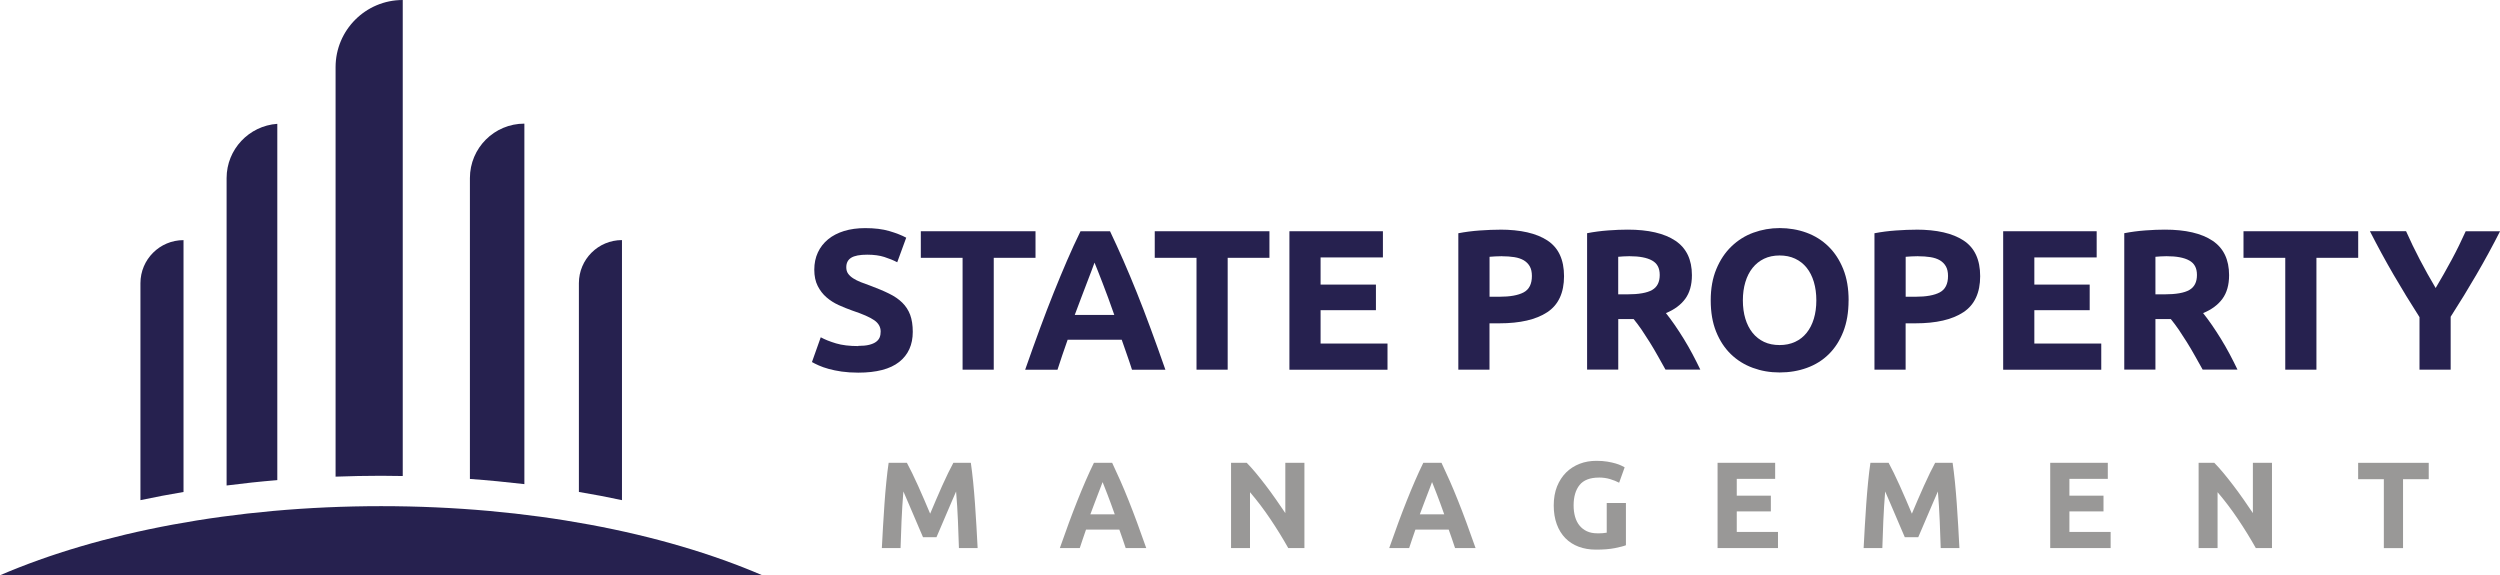
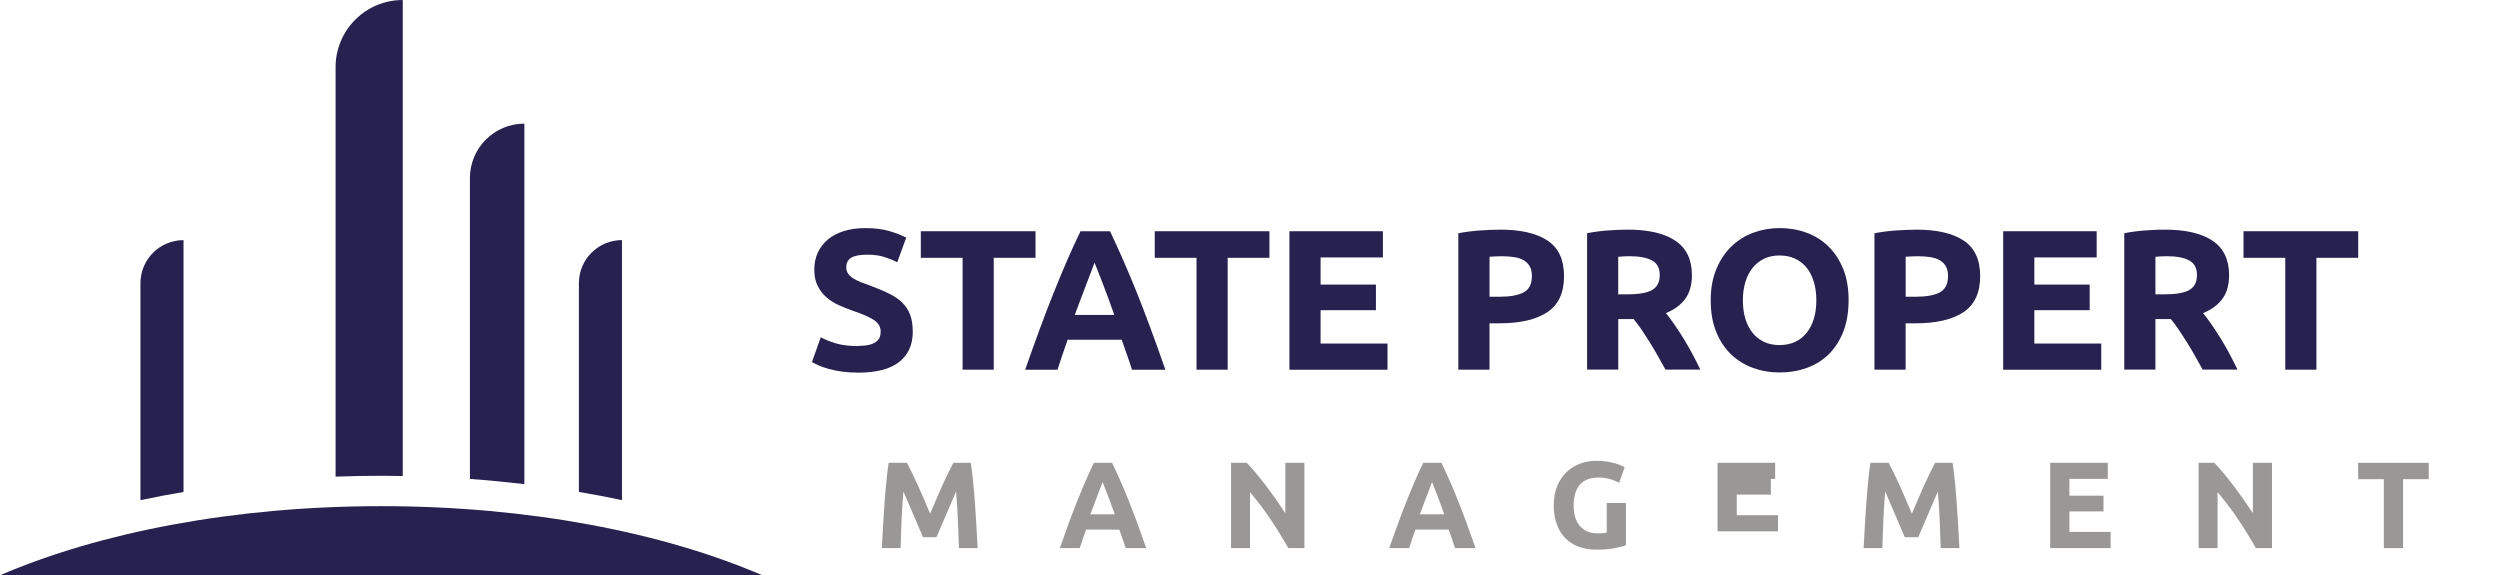
<svg xmlns="http://www.w3.org/2000/svg" id="Layer_2" data-name="Layer 2" viewBox="0 0 511.8 117.77">
  <defs>
    <style>
      .cls-1 {
        fill: #26214f;
      }

      .cls-2 {
        fill: #999897;
      }
    </style>
  </defs>
  <g id="Layer_1-2" data-name="Layer 1">
    <g>
      <g>
        <g>
          <path class="cls-1" d="M175.71,70.81c.9,0,1.64-.07,2.23-.22.59-.15,1.06-.35,1.41-.61.35-.26.6-.57.74-.92.14-.35.2-.75.2-1.19,0-.93-.44-1.7-1.31-2.31s-2.37-1.27-4.5-1.98c-.93-.33-1.85-.7-2.78-1.12-.93-.42-1.76-.95-2.5-1.59-.74-.64-1.34-1.42-1.8-2.33-.46-.91-.7-2.02-.7-3.33s.25-2.49.74-3.54c.49-1.05,1.19-1.94,2.09-2.68.9-.74,1.99-1.3,3.27-1.7,1.28-.39,2.73-.59,4.33-.59,1.91,0,3.56.2,4.95.61s2.54.86,3.44,1.35l-1.84,5.03c-.79-.41-1.67-.77-2.64-1.08-.97-.31-2.13-.47-3.5-.47-1.53,0-2.62.21-3.29.63-.67.42-1,1.07-1,1.94,0,.52.12.96.37,1.31.25.35.59.67,1.04.96s.97.55,1.55.78c.59.23,1.23.47,1.94.72,1.47.55,2.75,1.08,3.84,1.62,1.09.53,2,1.15,2.72,1.86.72.71,1.26,1.54,1.62,2.5.35.96.53,2.11.53,3.48,0,2.64-.93,4.7-2.78,6.16-1.85,1.46-4.65,2.19-8.38,2.19-1.25,0-2.39-.08-3.39-.22-1.01-.15-1.9-.33-2.68-.55-.78-.22-1.45-.45-2-.7-.56-.25-1.03-.48-1.41-.7l1.8-5.07c.84.46,1.89.88,3.13,1.25,1.24.37,2.76.55,4.56.55Z" />
          <path class="cls-1" d="M211.99,47.34v5.44h-8.55v22.9h-6.38v-22.9h-8.55v-5.44h23.48Z" />
          <path class="cls-1" d="M231.74,75.68c-.32-.99-.65-2-1.02-3.03s-.72-2.07-1.08-3.1h-11.07c-.36,1.03-.72,2.07-1.08,3.11-.36,1.04-.69,2.05-1,3.03h-6.62c1.07-3.05,2.08-5.88,3.04-8.47.96-2.59,1.89-5.03,2.81-7.32.92-2.29,1.82-4.46,2.71-6.52.89-2.06,1.81-4.07,2.77-6.03h6.05c.93,1.96,1.85,3.97,2.75,6.03.9,2.06,1.81,4.23,2.73,6.52.92,2.29,1.86,4.73,2.81,7.32.96,2.59,1.97,5.41,3.04,8.47h-6.83ZM224.07,53.76c-.14.41-.35.97-.62,1.68-.27.71-.59,1.53-.94,2.46-.35.93-.74,1.95-1.17,3.07-.43,1.12-.87,2.29-1.32,3.51h8.1c-.43-1.23-.85-2.4-1.26-3.52-.41-1.12-.79-2.14-1.16-3.07s-.69-1.75-.96-2.46c-.28-.71-.5-1.26-.67-1.66Z" />
          <path class="cls-1" d="M259.88,47.34v5.44h-8.55v22.9h-6.38v-22.9h-8.55v-5.44h23.48Z" />
          <path class="cls-1" d="M263.97,75.68v-28.34h19.14v5.36h-12.76v5.56h11.33v5.24h-11.33v6.83h13.7v5.36h-20.08Z" />
          <path class="cls-1" d="M307.07,47.01c4.23,0,7.47.74,9.73,2.23,2.26,1.49,3.39,3.92,3.39,7.3s-1.14,5.87-3.44,7.38c-2.29,1.51-5.56,2.27-9.82,2.27h-2v9.49h-6.38v-27.93c1.39-.27,2.86-.46,4.42-.57,1.55-.11,2.92-.16,4.09-.16ZM307.48,52.45c-.46,0-.92.01-1.37.04-.45.03-.84.06-1.17.08v8.18h2c2.21,0,3.87-.3,4.99-.9,1.12-.6,1.68-1.72,1.68-3.35,0-.79-.14-1.45-.43-1.96-.29-.52-.7-.93-1.23-1.25-.53-.31-1.18-.53-1.94-.65s-1.61-.18-2.54-.18Z" />
          <path class="cls-1" d="M333.21,47.01c4.25,0,7.51.76,9.77,2.27,2.26,1.51,3.39,3.87,3.39,7.05,0,1.99-.46,3.61-1.37,4.85-.91,1.24-2.23,2.21-3.95,2.92.57.71,1.17,1.52,1.8,2.43.63.91,1.25,1.87,1.86,2.86.61,1,1.21,2.03,1.78,3.11.57,1.08,1.1,2.13,1.6,3.17h-7.13c-.52-.93-1.05-1.87-1.58-2.82-.53-.95-1.08-1.88-1.64-2.78-.56-.9-1.12-1.75-1.66-2.56-.55-.8-1.1-1.53-1.64-2.19h-3.15v10.35h-6.38v-27.93c1.39-.27,2.83-.46,4.32-.57,1.49-.11,2.81-.16,3.99-.16ZM333.57,52.45c-.46,0-.88.01-1.25.04-.37.03-.72.06-1.04.08v7.69h1.8c2.4,0,4.12-.3,5.15-.9,1.04-.6,1.55-1.62,1.55-3.07s-.53-2.38-1.57-2.96c-1.05-.59-2.6-.88-4.64-.88Z" />
          <path class="cls-1" d="M378.44,61.49c0,2.43-.36,4.56-1.08,6.4-.72,1.84-1.71,3.38-2.97,4.62-1.25,1.24-2.75,2.17-4.48,2.8-1.73.63-3.59.94-5.58.94s-3.76-.31-5.48-.94-3.22-1.56-4.5-2.8c-1.28-1.24-2.29-2.78-3.03-4.62-.74-1.84-1.1-3.97-1.1-6.4s.38-4.56,1.15-6.4c.76-1.84,1.79-3.39,3.09-4.64s2.79-2.2,4.5-2.82,3.5-.94,5.38-.94,3.76.31,5.48.94,3.22,1.57,4.5,2.82c1.28,1.25,2.29,2.8,3.03,4.64.74,1.84,1.1,3.97,1.1,6.4ZM356.8,61.49c0,1.39.17,2.64.51,3.76.34,1.12.83,2.08,1.47,2.88.64.8,1.42,1.42,2.35,1.86.93.44,1.99.65,3.19.65s2.23-.22,3.17-.65,1.73-1.06,2.37-1.86c.64-.8,1.13-1.76,1.47-2.88s.51-2.37.51-3.76-.17-2.65-.51-3.78c-.34-1.13-.83-2.1-1.47-2.9-.64-.8-1.43-1.42-2.37-1.86-.94-.44-2-.65-3.17-.65s-2.26.22-3.19.67c-.93.45-1.71,1.08-2.35,1.88-.64.8-1.13,1.77-1.47,2.9-.34,1.13-.51,2.38-.51,3.74Z" />
          <path class="cls-1" d="M392.26,47.01c4.23,0,7.47.74,9.73,2.23,2.26,1.49,3.39,3.92,3.39,7.3s-1.14,5.87-3.44,7.38c-2.29,1.51-5.56,2.27-9.82,2.27h-2v9.49h-6.38v-27.93c1.39-.27,2.86-.46,4.42-.57,1.55-.11,2.92-.16,4.09-.16ZM392.67,52.45c-.46,0-.92.01-1.37.04-.45.03-.84.06-1.17.08v8.18h2c2.21,0,3.87-.3,4.99-.9,1.12-.6,1.68-1.72,1.68-3.35,0-.79-.14-1.45-.43-1.96-.29-.52-.7-.93-1.23-1.25-.53-.31-1.18-.53-1.94-.65s-1.61-.18-2.54-.18Z" />
          <path class="cls-1" d="M410.09,75.68v-28.34h19.14v5.36h-12.76v5.56h11.33v5.24h-11.33v6.83h13.7v5.36h-20.08Z" />
          <path class="cls-1" d="M443.18,47.01c4.25,0,7.51.76,9.77,2.27,2.26,1.51,3.39,3.87,3.39,7.05,0,1.99-.46,3.61-1.37,4.85-.91,1.24-2.23,2.21-3.95,2.92.57.71,1.17,1.52,1.8,2.43.63.91,1.25,1.87,1.86,2.86.61,1,1.21,2.03,1.78,3.11.57,1.08,1.1,2.13,1.6,3.17h-7.13c-.52-.93-1.05-1.87-1.58-2.82-.53-.95-1.08-1.88-1.64-2.78-.56-.9-1.12-1.75-1.66-2.56-.55-.8-1.1-1.53-1.64-2.19h-3.15v10.35h-6.38v-27.93c1.39-.27,2.83-.46,4.32-.57,1.49-.11,2.81-.16,3.99-.16ZM443.55,52.45c-.46,0-.88.01-1.25.04-.37.03-.72.06-1.04.08v7.69h1.8c2.4,0,4.12-.3,5.15-.9,1.04-.6,1.55-1.62,1.55-3.07s-.53-2.38-1.57-2.96c-1.05-.59-2.6-.88-4.64-.88Z" />
          <path class="cls-1" d="M482.77,47.34v5.44h-8.55v22.9h-6.38v-22.9h-8.55v-5.44h23.47Z" />
-           <path class="cls-1" d="M498.63,58.96c1.15-1.93,2.24-3.86,3.28-5.79,1.04-1.93,1.99-3.88,2.87-5.83h7.03c-1.55,3.05-3.16,6.01-4.83,8.87-1.66,2.86-3.42,5.74-5.28,8.63v10.84h-6.38v-10.76c-1.85-2.89-3.62-5.78-5.3-8.67-1.68-2.89-3.29-5.86-4.85-8.92h7.4c.87,1.96,1.81,3.9,2.82,5.83,1.01,1.93,2.08,3.86,3.23,5.79Z" />
        </g>
        <g>
          <path class="cls-2" d="M185.66,94.75c.3.55.65,1.24,1.05,2.05.4.81.81,1.7,1.24,2.65.43.95.85,1.92,1.28,2.91.42.99.82,1.92,1.19,2.8.37-.87.77-1.81,1.19-2.8.42-.99.85-1.96,1.27-2.91.43-.95.84-1.83,1.24-2.65.4-.81.75-1.5,1.05-2.05h3.58c.17,1.16.32,2.46.47,3.89.14,1.44.27,2.93.38,4.48s.21,3.11.3,4.67c.09,1.56.17,3.03.24,4.41h-3.83c-.05-1.7-.12-3.54-.2-5.54-.08-2-.21-4.01-.38-6.05-.3.71-.64,1.49-1.01,2.34s-.74,1.71-1.1,2.57c-.36.86-.71,1.67-1.05,2.46-.34.78-.62,1.45-.86,2h-2.75c-.24-.55-.52-1.22-.86-2-.34-.78-.69-1.6-1.05-2.46-.36-.86-.73-1.71-1.1-2.57-.37-.86-.71-1.64-1.01-2.34-.17,2.03-.29,4.05-.38,6.05-.08,2-.15,3.85-.2,5.54h-3.83c.07-1.38.15-2.85.24-4.41.09-1.56.19-3.12.3-4.67.11-1.55.23-3.05.38-4.48.14-1.44.3-2.73.47-3.89h3.75Z" />
          <path class="cls-2" d="M230.45,112.2c-.19-.61-.4-1.23-.63-1.87s-.45-1.28-.67-1.91h-6.82c-.22.64-.44,1.28-.66,1.92-.22.64-.43,1.26-.62,1.86h-4.08c.66-1.88,1.28-3.62,1.87-5.21.59-1.6,1.17-3.1,1.73-4.51.56-1.41,1.12-2.75,1.67-4.02.55-1.27,1.12-2.51,1.71-3.72h3.73c.57,1.21,1.14,2.45,1.7,3.72.56,1.27,1.12,2.61,1.68,4.02.56,1.41,1.14,2.91,1.73,4.51s1.21,3.33,1.87,5.21h-4.21ZM225.72,98.7c-.09.25-.22.6-.39,1.03-.17.44-.36.94-.58,1.51-.22.57-.46,1.2-.72,1.89-.27.69-.54,1.41-.81,2.16h4.99c-.27-.76-.53-1.48-.78-2.17-.25-.69-.49-1.32-.71-1.89-.23-.57-.42-1.08-.59-1.51-.17-.44-.31-.78-.41-1.03Z" />
          <path class="cls-2" d="M263.73,112.2c-1.12-2-2.34-3.97-3.65-5.92-1.31-1.95-2.7-3.79-4.18-5.52v11.44h-3.88v-17.46h3.2c.55.55,1.17,1.23,1.84,2.04.67.81,1.36,1.67,2.05,2.58.7.92,1.39,1.86,2.08,2.85.69.98,1.33,1.93,1.94,2.83v-10.3h3.91v17.46h-3.3Z" />
          <path class="cls-2" d="M297.88,112.2c-.19-.61-.4-1.23-.63-1.87s-.45-1.28-.67-1.91h-6.82c-.22.64-.44,1.28-.66,1.92-.22.64-.43,1.26-.62,1.86h-4.08c.66-1.88,1.28-3.62,1.87-5.21.59-1.6,1.17-3.1,1.73-4.51.56-1.41,1.12-2.75,1.67-4.02.55-1.27,1.12-2.51,1.71-3.72h3.72c.57,1.21,1.14,2.45,1.7,3.72.56,1.27,1.12,2.61,1.68,4.02.57,1.41,1.14,2.91,1.73,4.51.59,1.6,1.21,3.33,1.87,5.21h-4.21ZM293.16,98.7c-.09.25-.22.6-.38,1.03-.17.44-.36.94-.58,1.51-.22.57-.46,1.2-.72,1.89s-.54,1.41-.81,2.16h4.99c-.27-.76-.53-1.48-.78-2.17-.25-.69-.49-1.32-.71-1.89s-.42-1.08-.59-1.51c-.17-.44-.31-.78-.41-1.03Z" />
          <path class="cls-2" d="M327.34,97.77c-1.83,0-3.15.51-3.97,1.52-.81,1.02-1.22,2.41-1.22,4.17,0,.86.1,1.63.3,2.33.2.7.5,1.3.91,1.8s.91.89,1.51,1.17c.6.28,1.31.42,2.12.42.44,0,.81,0,1.12-.03.31-.02.58-.05.82-.1v-6.07h3.93v8.64c-.47.19-1.23.38-2.27.59-1.04.21-2.33.31-3.85.31-1.31,0-2.5-.2-3.56-.6-1.07-.4-1.98-.99-2.73-1.76s-1.34-1.72-1.75-2.85c-.41-1.12-.62-2.41-.62-3.85s.23-2.75.68-3.88c.45-1.12,1.08-2.08,1.86-2.86.79-.78,1.72-1.37,2.78-1.78s2.2-.6,3.41-.6c.82,0,1.57.05,2.23.16.66.11,1.23.24,1.71.38.48.14.87.29,1.18.44s.53.27.67.35l-1.13,3.15c-.54-.29-1.16-.53-1.85-.74-.7-.21-1.46-.32-2.28-.32Z" />
-           <path class="cls-2" d="M351.62,112.2v-17.46h11.79v3.3h-7.86v3.43h6.98v3.22h-6.98v4.21h8.44v3.3h-12.37Z" />
+           <path class="cls-2" d="M351.62,112.2v-17.46h11.79v3.3h-7.86h6.98v3.22h-6.98v4.21h8.44v3.3h-12.37Z" />
          <path class="cls-2" d="M386.64,94.75c.3.55.65,1.24,1.05,2.05.4.81.81,1.7,1.24,2.65.43.95.85,1.92,1.28,2.91.42.99.82,1.92,1.19,2.8.37-.87.77-1.81,1.19-2.8.42-.99.85-1.96,1.28-2.91.43-.95.84-1.83,1.24-2.65s.75-1.5,1.05-2.05h3.58c.17,1.16.32,2.46.47,3.89.14,1.44.27,2.93.38,4.48s.21,3.11.3,4.67c.09,1.56.17,3.03.24,4.41h-3.83c-.05-1.7-.12-3.54-.2-5.54-.08-2-.21-4.01-.38-6.05-.3.71-.64,1.49-1.01,2.34-.37.86-.74,1.71-1.1,2.57-.36.86-.71,1.67-1.05,2.46-.34.78-.62,1.45-.86,2h-2.75c-.24-.55-.52-1.22-.86-2-.34-.78-.69-1.6-1.05-2.46-.36-.86-.73-1.71-1.1-2.57-.37-.86-.71-1.64-1.01-2.34-.17,2.03-.29,4.05-.38,6.05-.08,2-.15,3.85-.2,5.54h-3.83c.07-1.38.15-2.85.24-4.41.09-1.56.19-3.12.3-4.67s.24-3.05.38-4.48c.14-1.44.3-2.73.47-3.89h3.75Z" />
          <path class="cls-2" d="M419.72,112.2v-17.46h11.79v3.3h-7.86v3.43h6.98v3.22h-6.98v4.21h8.44v3.3h-12.37Z" />
          <path class="cls-2" d="M461.81,112.2c-1.12-2-2.34-3.97-3.65-5.92-1.31-1.95-2.7-3.79-4.18-5.52v11.44h-3.88v-17.46h3.2c.55.55,1.17,1.23,1.84,2.04.67.81,1.36,1.67,2.05,2.58.7.92,1.39,1.86,2.08,2.85.69.98,1.33,1.93,1.94,2.83v-10.3h3.91v17.46h-3.3Z" />
          <path class="cls-2" d="M497.21,94.75v3.35h-5.26v14.11h-3.93v-14.11h-5.26v-3.35h14.46Z" />
        </g>
      </g>
      <g>
        <path class="cls-1" d="M37.57,100.71v-51.55h0c-4.87,0-8.82,3.95-8.82,8.82v44.41c2.89-.61,5.83-1.17,8.82-1.67Z" />
-         <path class="cls-1" d="M56.77,98.29V25.35c-5.79.4-10.38,5.22-10.38,11.11v62.93c3.41-.44,6.88-.81,10.38-1.1Z" />
        <path class="cls-1" d="M78.03,97.4c1.48,0,2.95.02,4.42.05V0c-7.59,0-13.75,6.16-13.75,13.75v83.83c3.09-.11,6.2-.18,9.33-.18Z" />
        <path class="cls-1" d="M107.35,99.11V25.31c-6.16,0-11.15,4.99-11.15,11.15v61.59c3.76.27,7.48.63,11.15,1.06Z" />
        <path class="cls-1" d="M127.33,102.39v-53.24c-4.87,0-8.82,3.95-8.82,8.82v42.74c2.99.5,5.93,1.06,8.82,1.68Z" />
        <path class="cls-1" d="M78.03,103.62c-30.22,0-57.66,5.38-78.03,14.15h156.06c-20.37-8.77-47.81-14.15-78.03-14.15Z" />
      </g>
    </g>
  </g>
</svg>